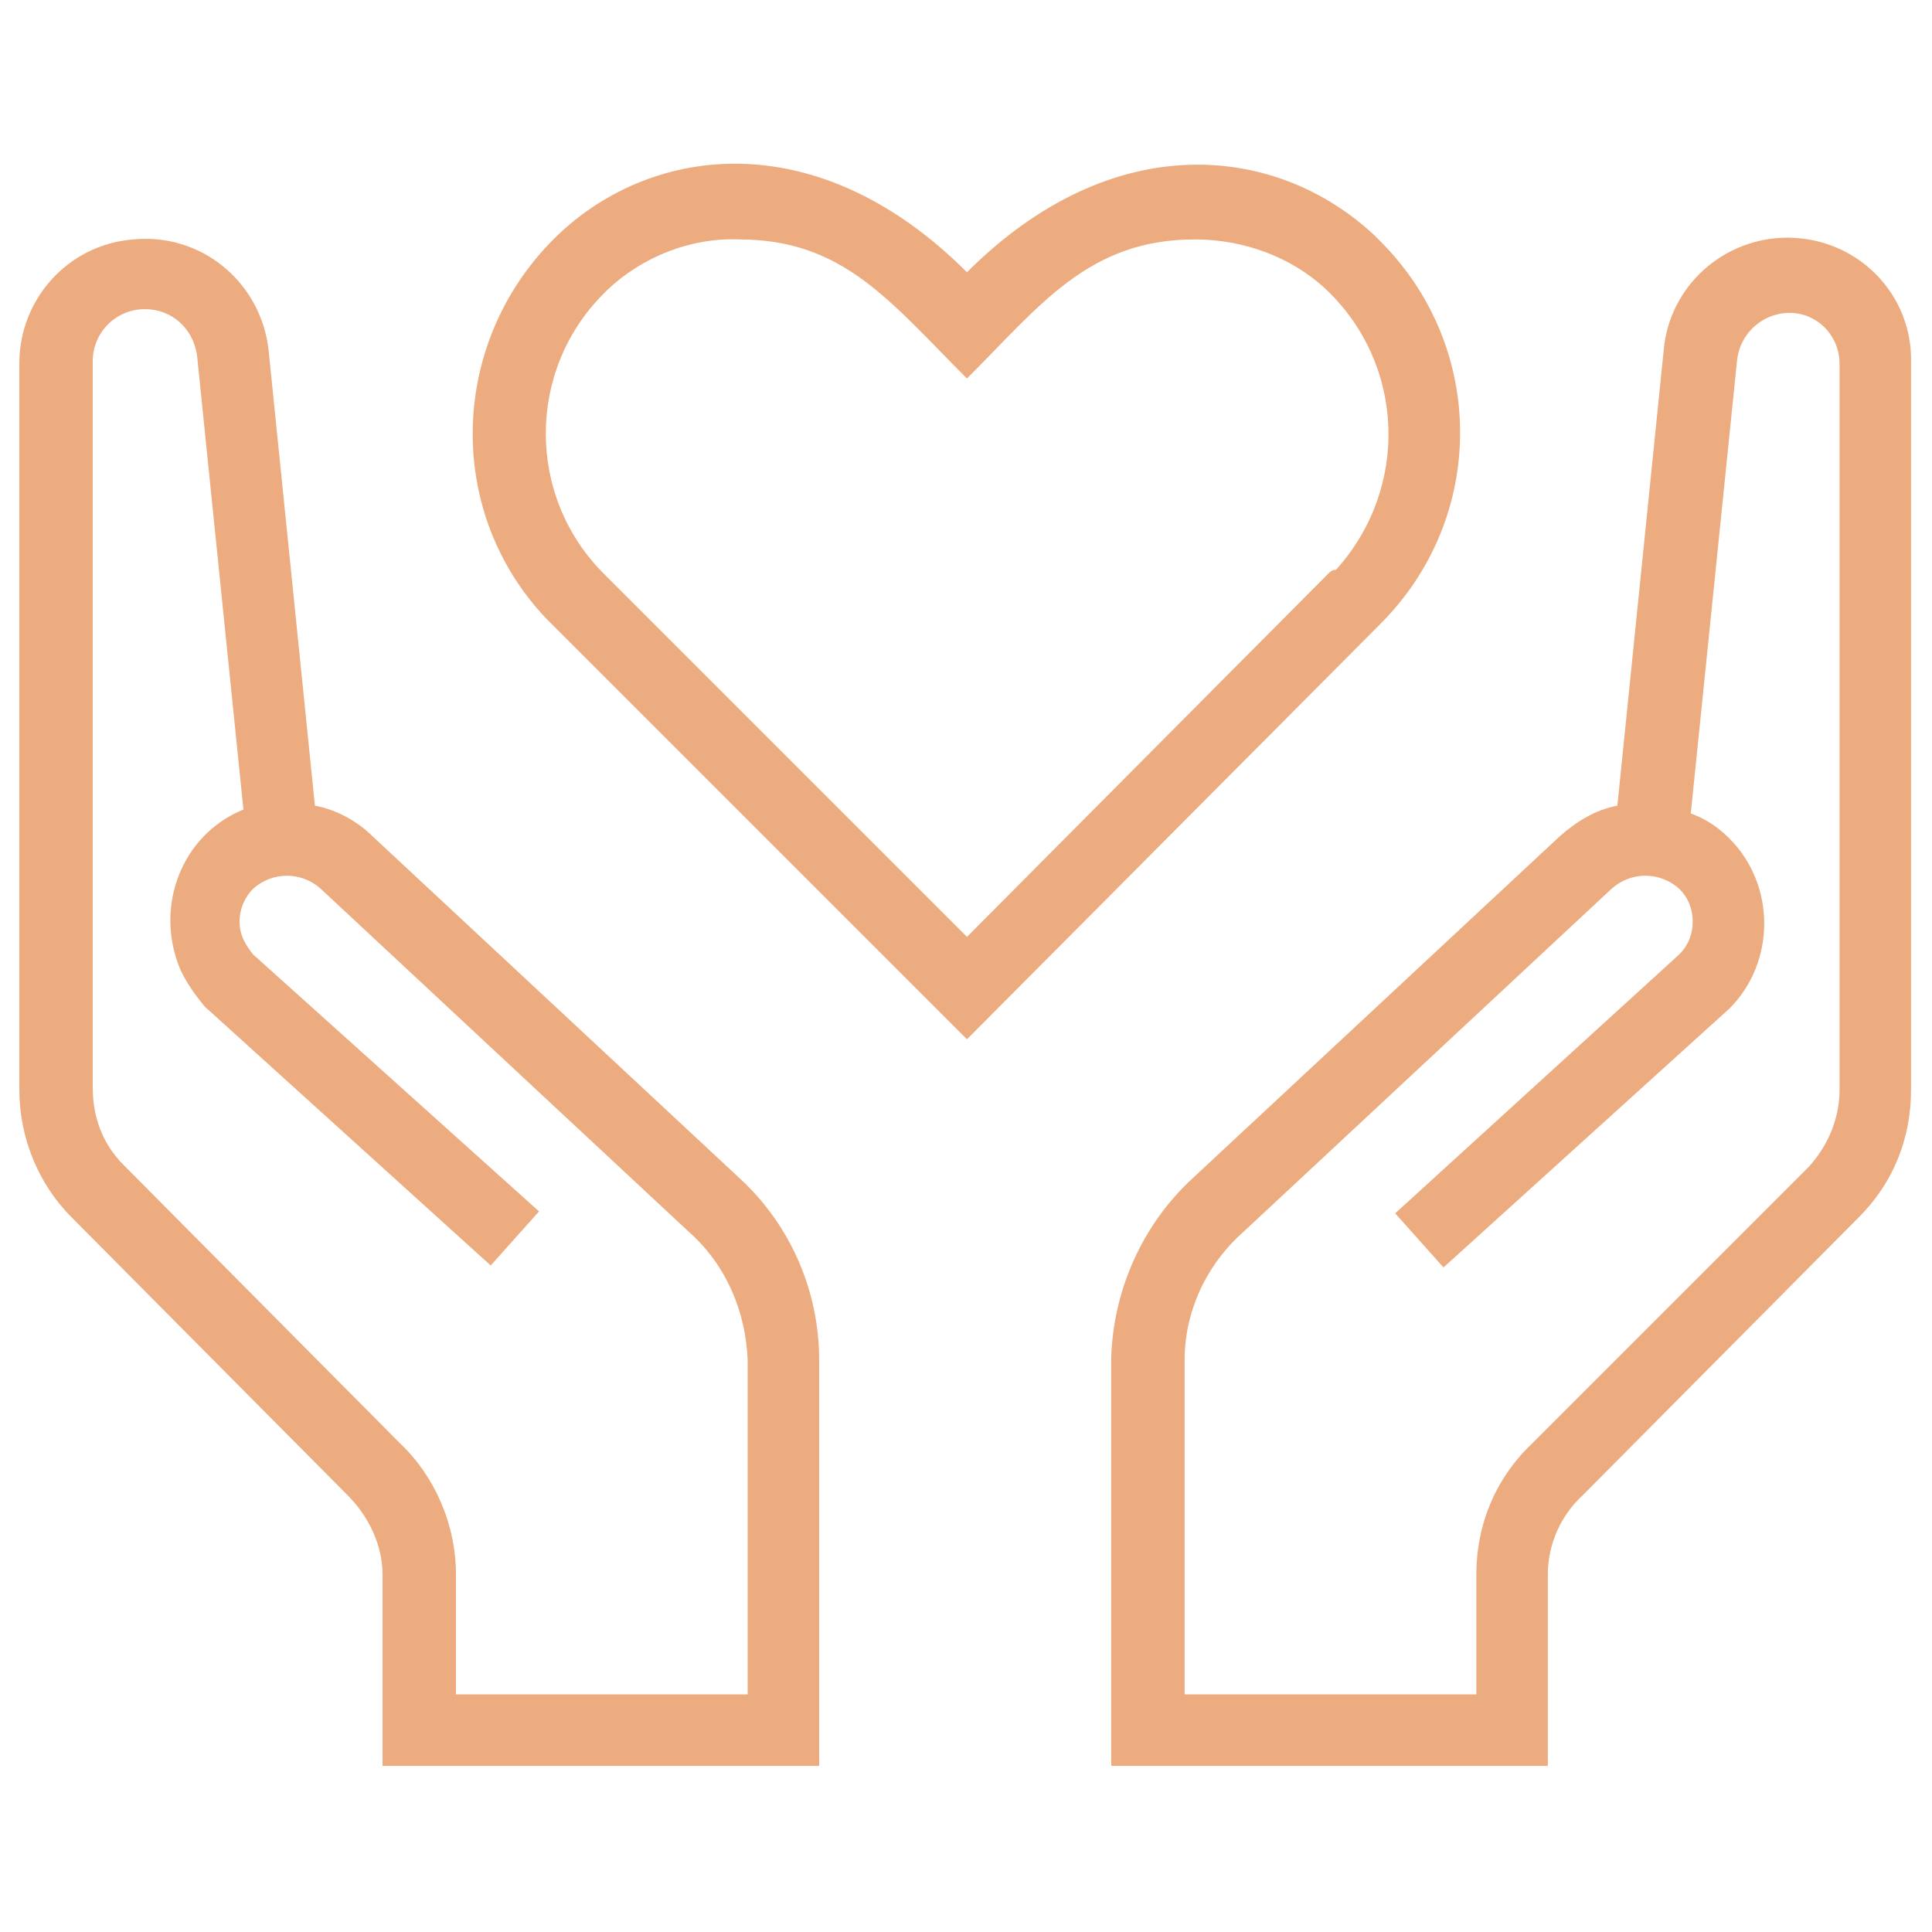
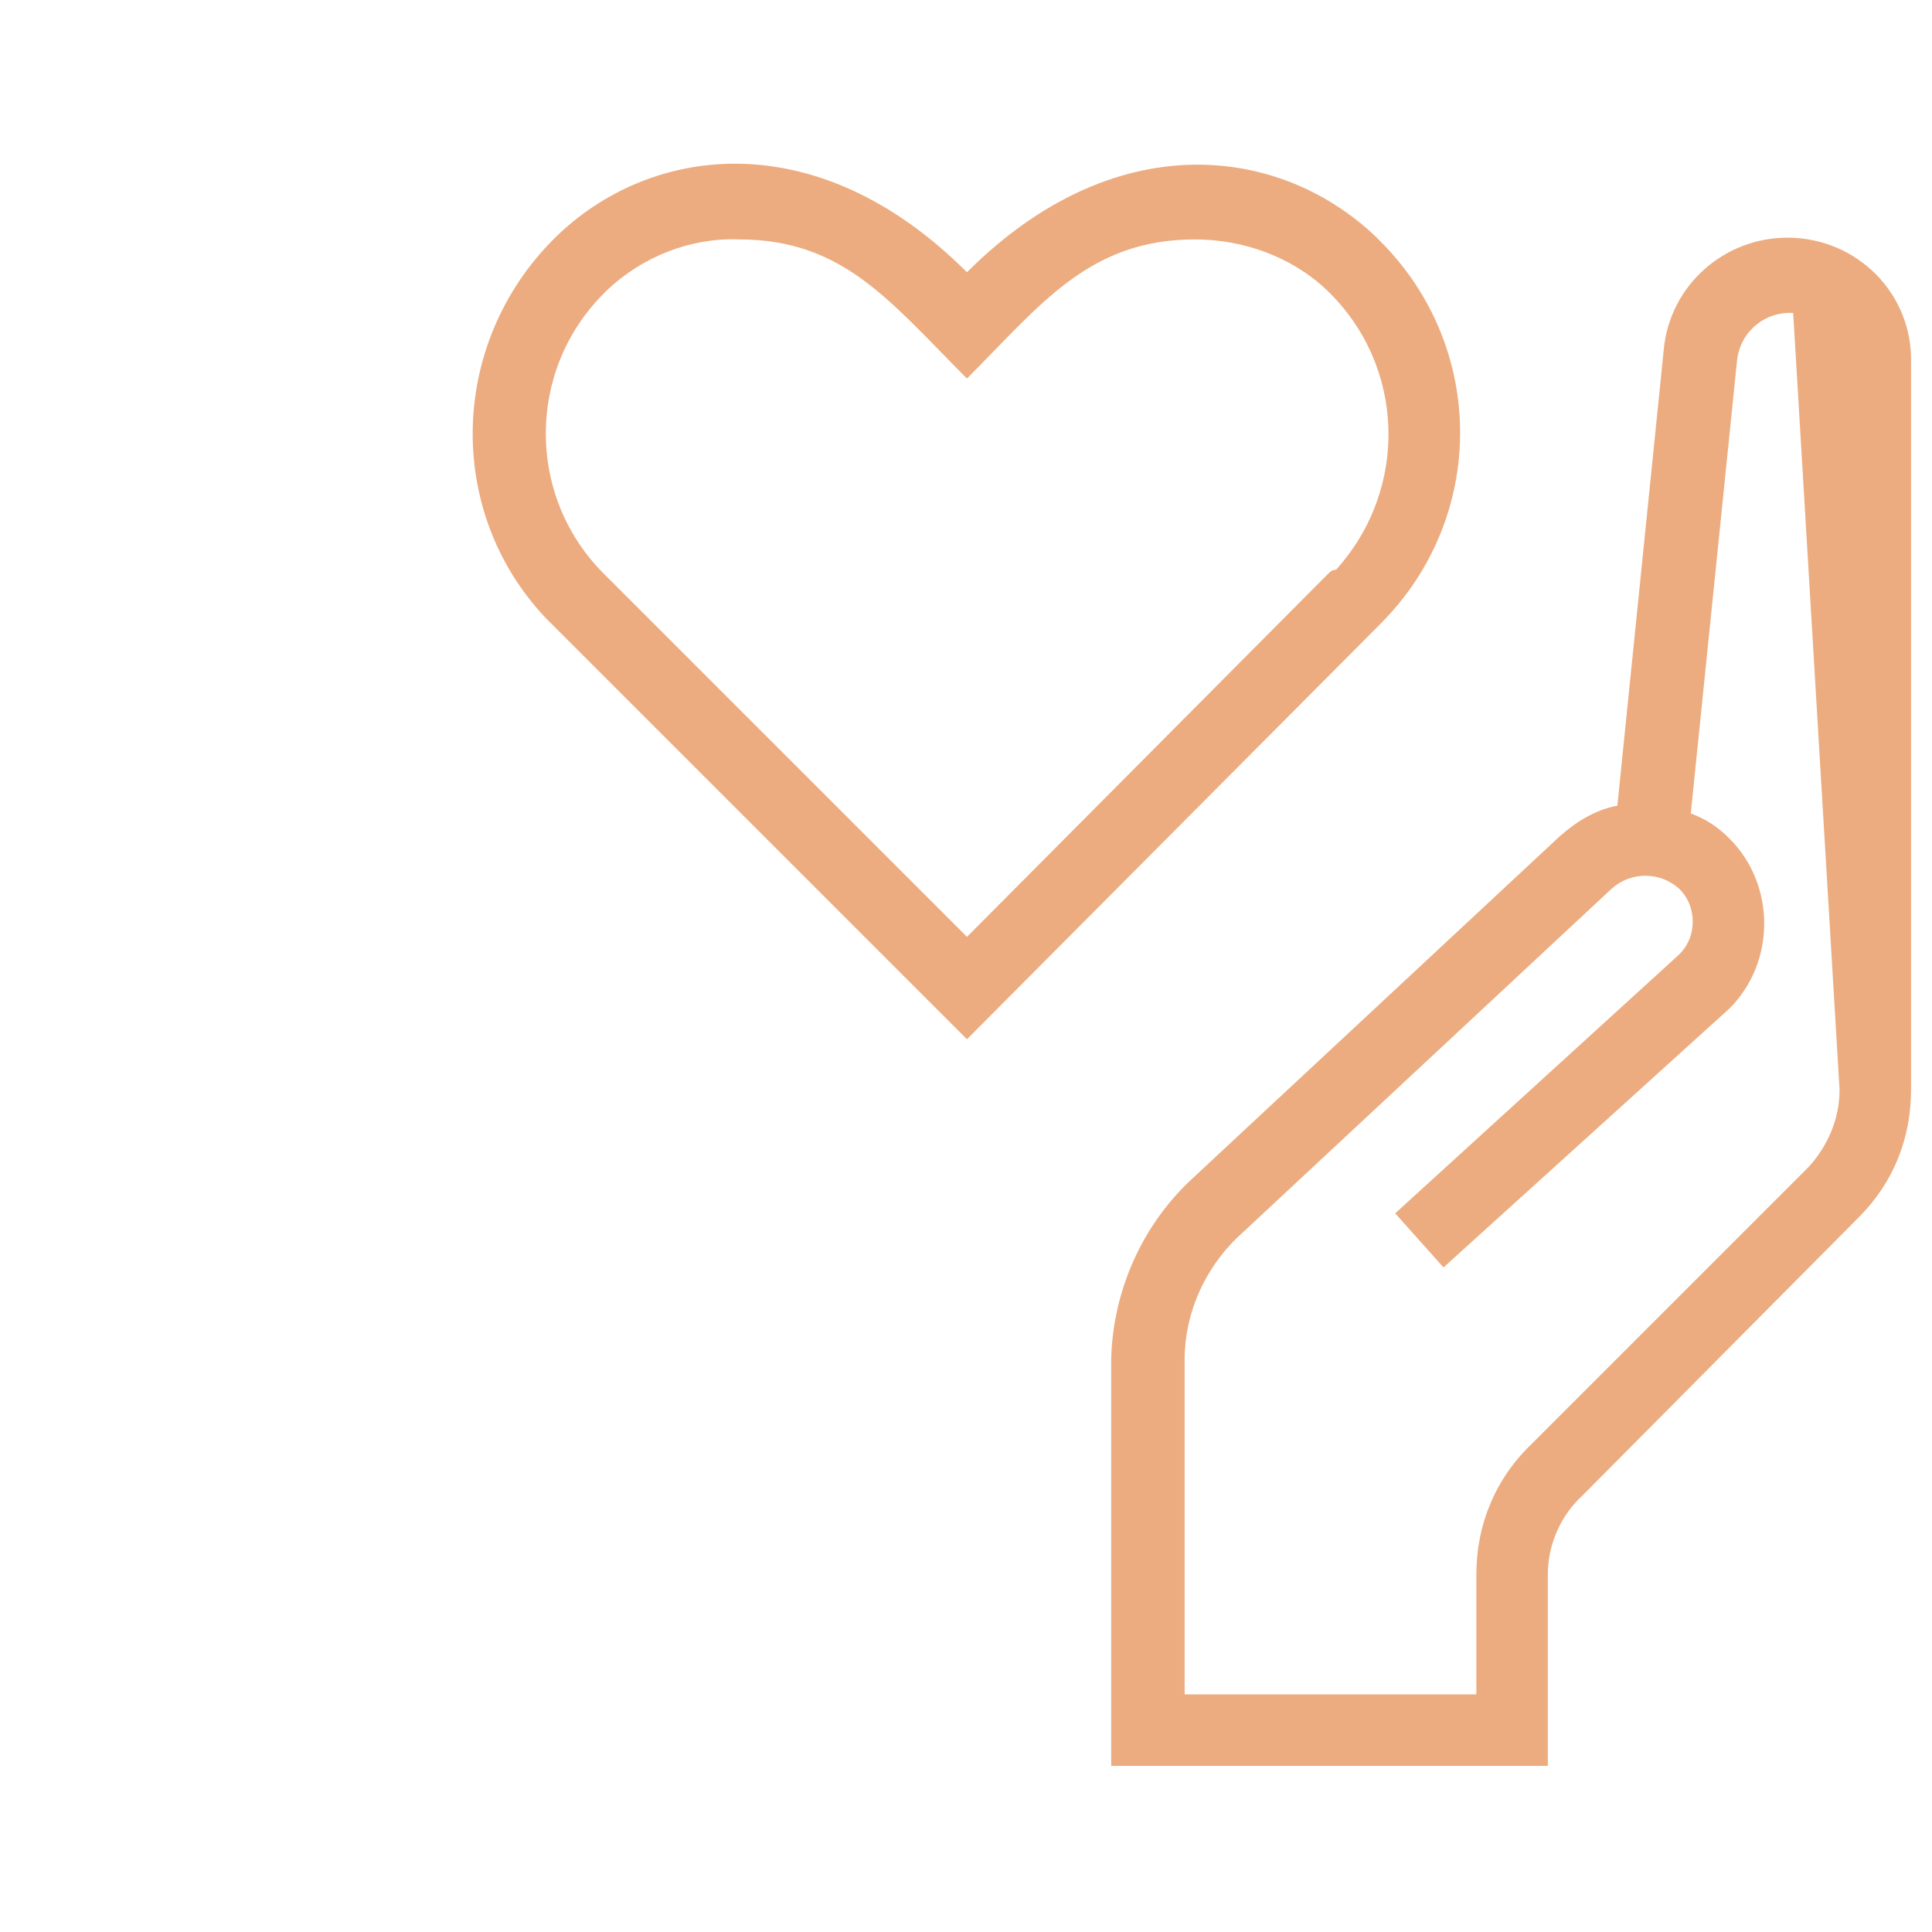
<svg xmlns="http://www.w3.org/2000/svg" version="1.1" id="Layer_1" x="0px" y="0px" viewBox="0 0 100 100" style="enable-background:new 0 0 100 100;" xml:space="preserve">
  <style type="text/css">
	.st0{fill:#354367;}
	.st1{fill:#A1A0A0;}
	.st2{fill:#ECAC7F;}
	.st3{fill:#FFFFFF;}
	.st4{fill:none;}
	.st5{fill:#ECAC7F;stroke:#ECAC7F;stroke-width:0.5;}
	.st6{fill:#354167;}
	.st7{fill:#EBEBEB;}
	.st8{fill:#FFCE08;}
	.st9{fill:#EC2326;}
	.st10{fill:#151515;}
</style>
  <g id="Group_382" transform="translate(14.35 31.992)">
    <g id="Group_381">
      <path id="Path_324" class="st2" d="M56.8-19.8c-5-4.7-13.5-5.7-21.1,1.9c-7.7-7.7-16.2-6.6-21.1-2C8.9-14.5,8.6-5.6,13.9,0    c0.1,0.1,0.2,0.2,0.3,0.3l21.5,21.5L57.1,0.3c5.5-5.5,5.5-14.3,0-19.8C57-19.6,56.9-19.7,56.8-19.8z M54.4-2.3L35.7,16.5L16.9-2.3    c-4-4-4-10.5,0-14.5c0.1-0.1,0.2-0.2,0.2-0.2c1.8-1.7,4.3-2.7,6.8-2.6c5.4,0,7.8,3.2,11.8,7.2c3.8-3.8,6.3-7.2,11.8-7.2    c2.5,0,5,0.9,6.8,2.6c4.1,3.9,4.3,10.3,0.5,14.5C54.6-2.5,54.5-2.4,54.4-2.3z" />
    </g>
  </g>
  <g id="Group_384" transform="translate(34.615 34.302)">
    <g id="Group_383" transform="translate(0 0)">
-       <path id="Path_325" class="st2" d="M57.9-22c-3.3,0-6.1,2.5-6.4,5.8L49.1,7.4C48,7.6,47,8.2,46.1,9l-19,17.7    c-2.6,2.4-4.1,5.8-4.2,9.3v21.1h22.6v-9.9c0-1.6,0.7-3.1,1.8-4.1l14.3-14.4c1.8-1.8,2.7-4.1,2.7-6.6v-37.6    C64.4-19.1,61.5-22,57.9-22z M60.6,22.1c0,1.5-0.6,2.9-1.6,4L44.7,40.4c-1.9,1.8-2.9,4.2-2.9,6.8v6.2H26.7V36.1    c0-2.5,1.1-4.9,3-6.6l19.1-17.8c1-0.9,2.5-0.9,3.5,0c0.5,0.5,0.7,1.1,0.7,1.7c0,0.6-0.2,1.2-0.7,1.7L37.6,28.5l2.5,2.8l14.8-13.4    c2.4-2.4,2.4-6.4,0-8.8c0,0,0,0,0,0c-0.6-0.6-1.2-1-2-1.3l2.4-23.5c0.2-1.5,1.5-2.5,2.9-2.4c1.4,0.1,2.4,1.3,2.4,2.6L60.6,22.1z" />
+       <path id="Path_325" class="st2" d="M57.9-22c-3.3,0-6.1,2.5-6.4,5.8L49.1,7.4C48,7.6,47,8.2,46.1,9l-19,17.7    c-2.6,2.4-4.1,5.8-4.2,9.3v21.1h22.6v-9.9c0-1.6,0.7-3.1,1.8-4.1l14.3-14.4c1.8-1.8,2.7-4.1,2.7-6.6v-37.6    C64.4-19.1,61.5-22,57.9-22z M60.6,22.1c0,1.5-0.6,2.9-1.6,4L44.7,40.4c-1.9,1.8-2.9,4.2-2.9,6.8v6.2H26.7V36.1    c0-2.5,1.1-4.9,3-6.6l19.1-17.8c1-0.9,2.5-0.9,3.5,0c0.5,0.5,0.7,1.1,0.7,1.7c0,0.6-0.2,1.2-0.7,1.7L37.6,28.5l2.5,2.8l14.8-13.4    c2.4-2.4,2.4-6.4,0-8.8c0,0,0,0,0,0c-0.6-0.6-1.2-1-2-1.3l2.4-23.5c0.2-1.5,1.5-2.5,2.9-2.4L60.6,22.1z" />
    </g>
  </g>
  <g id="Group_386" transform="translate(0 34.302)">
    <g id="Group_385" transform="translate(0 0)">
-       <path id="Path_326" class="st2" d="M38.3,26.7L19.3,9c-0.8-0.8-1.9-1.4-3-1.6l-2.4-23.6c-0.4-3.5-3.5-6.1-7.1-5.7    C3.5-21.6,1-18.8,1-15.5v37.6c0,2.5,1,4.9,2.7,6.6L18,43.1c1.1,1.1,1.8,2.6,1.8,4.1v9.9h22.6V36.1C42.4,32.5,40.9,29.1,38.3,26.7z     M38.7,53.4H23.6v-6.2c0-2.6-1.1-5.1-2.9-6.8L6.4,26c-1.1-1.1-1.6-2.5-1.6-4v-37.6c0-1.5,1.2-2.7,2.7-2.7c1.4,0,2.5,1,2.7,2.4    l2.4,23.5c-3.2,1.3-4.6,5-3.3,8.2c0.3,0.7,0.8,1.4,1.3,2l14.8,13.4l2.5-2.8L13.1,15.1c-0.4-0.5-0.7-1-0.7-1.7    c0-0.7,0.3-1.3,0.7-1.7c1-0.9,2.5-0.9,3.5,0l19.1,17.8c1.9,1.7,2.9,4.1,3,6.6C38.7,36.1,38.7,53.4,38.7,53.4z" />
-     </g>
+       </g>
  </g>
</svg>